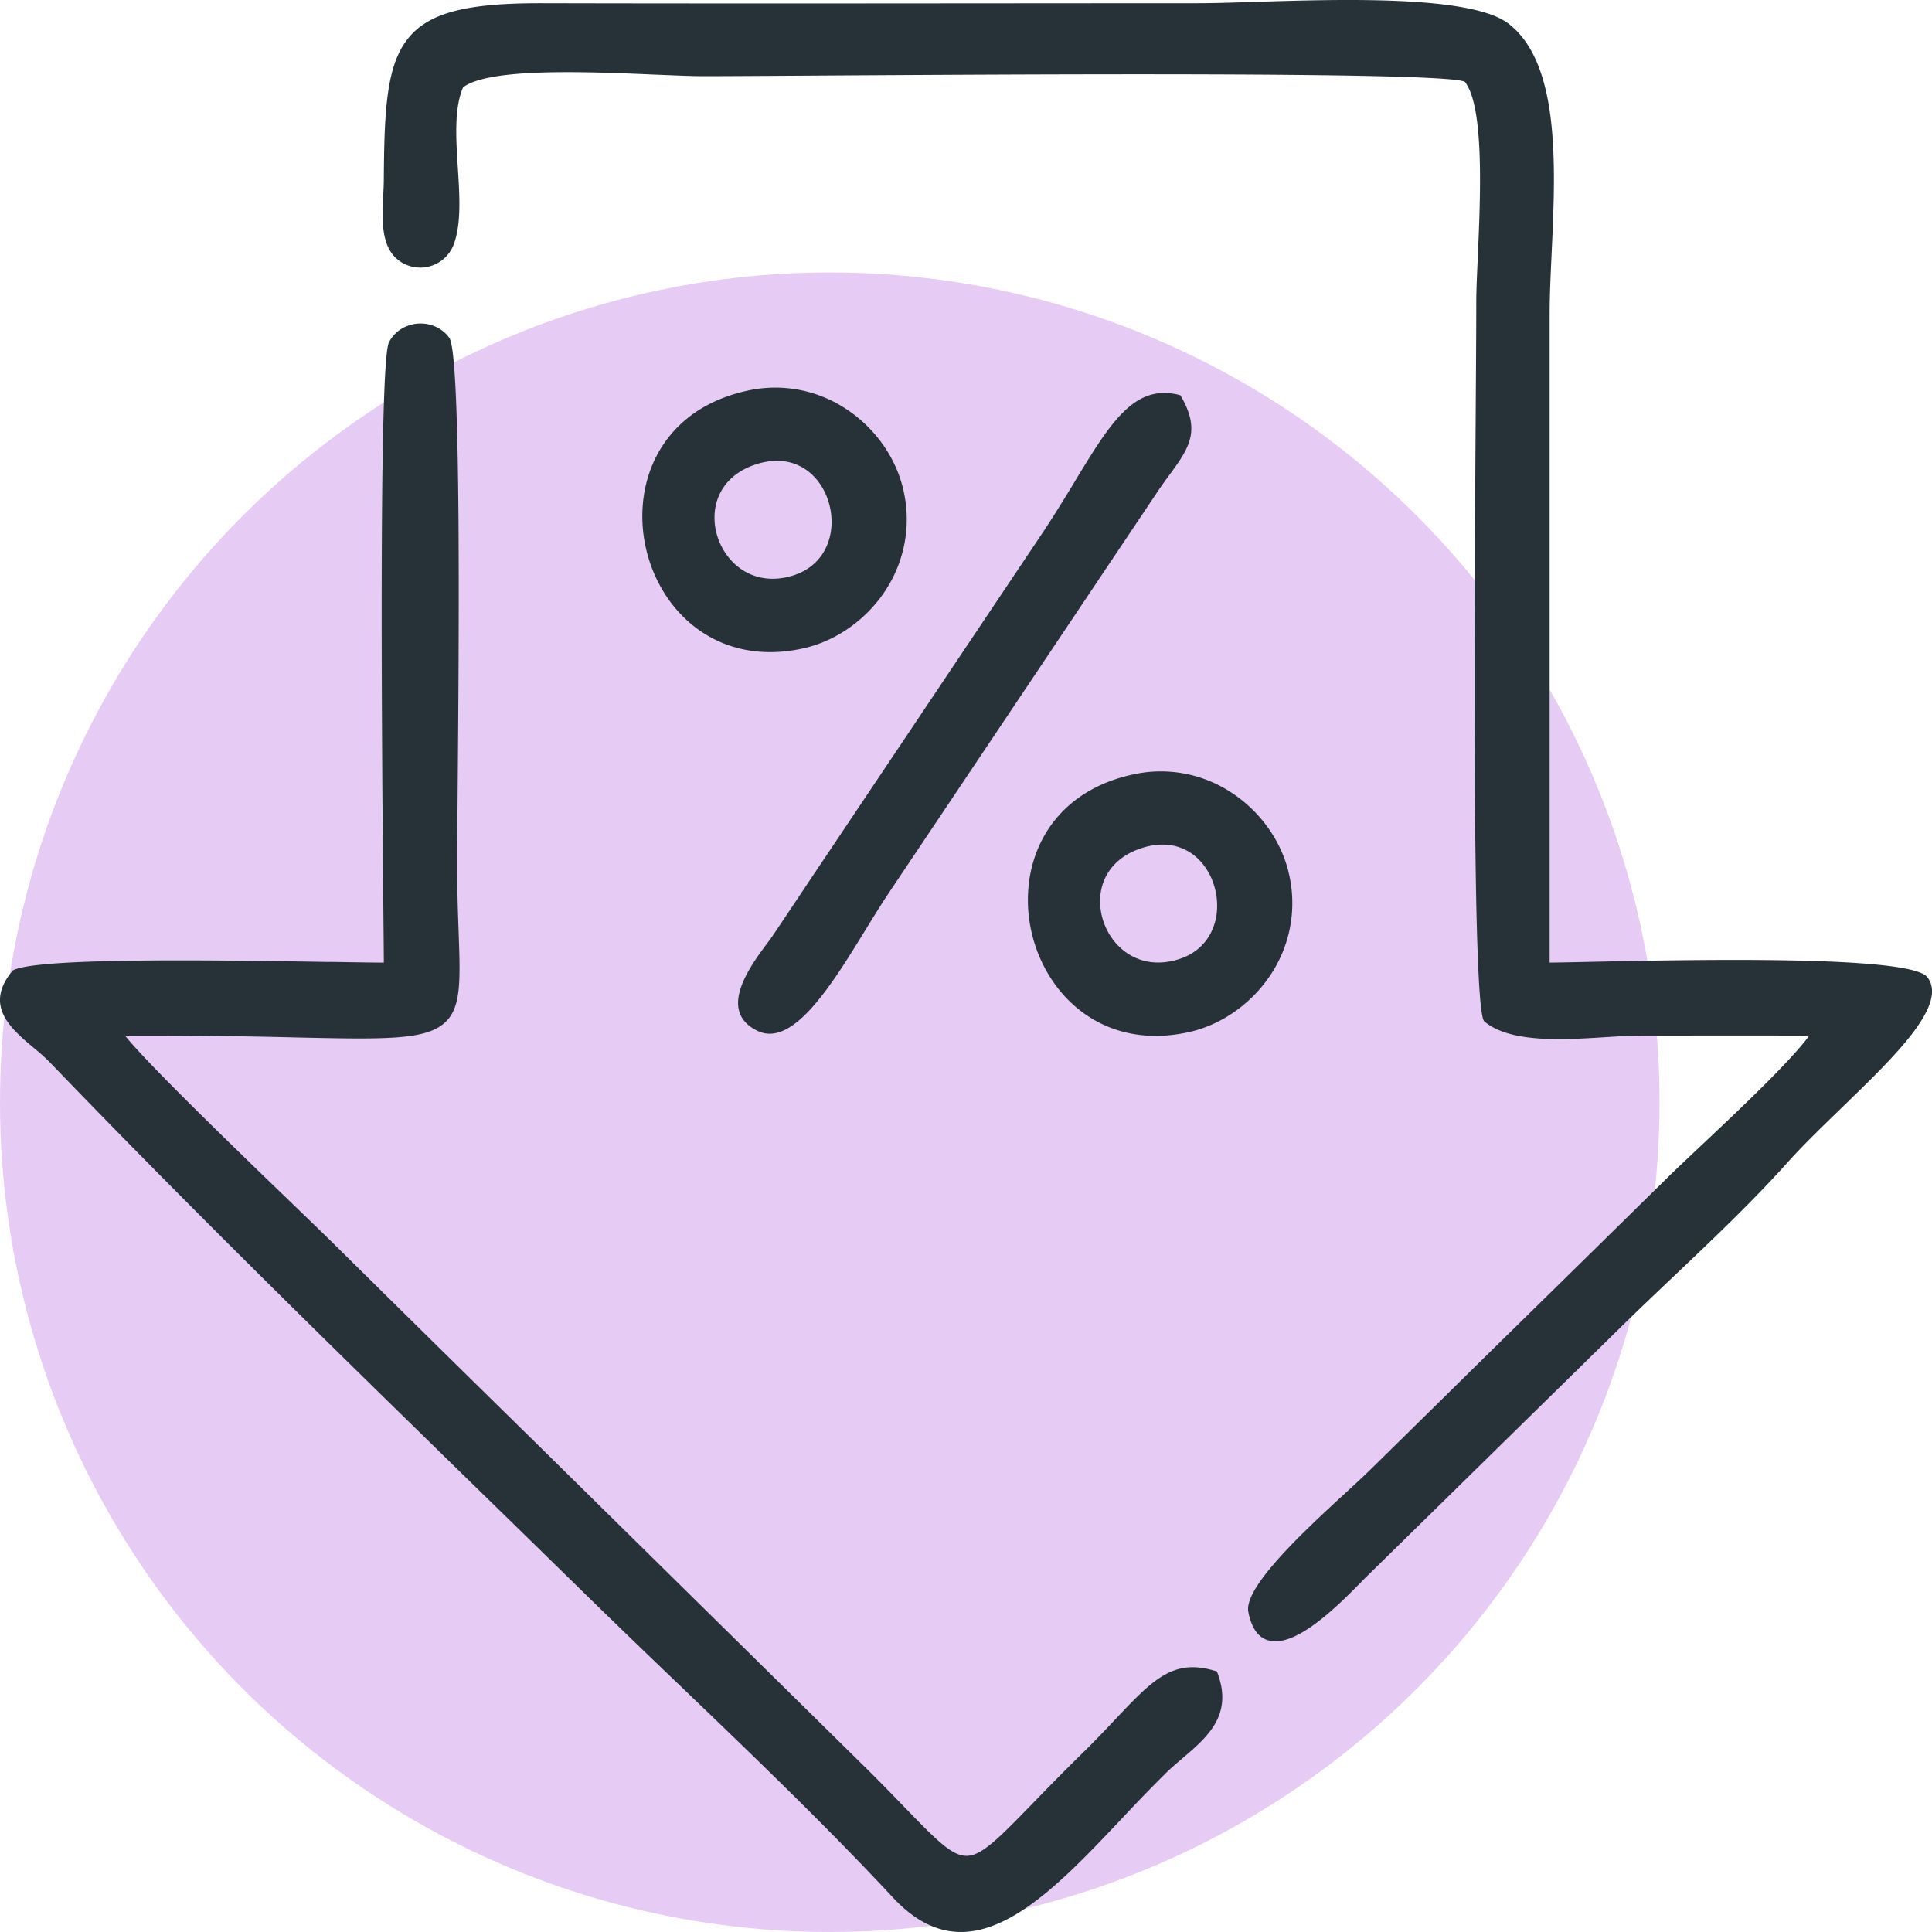
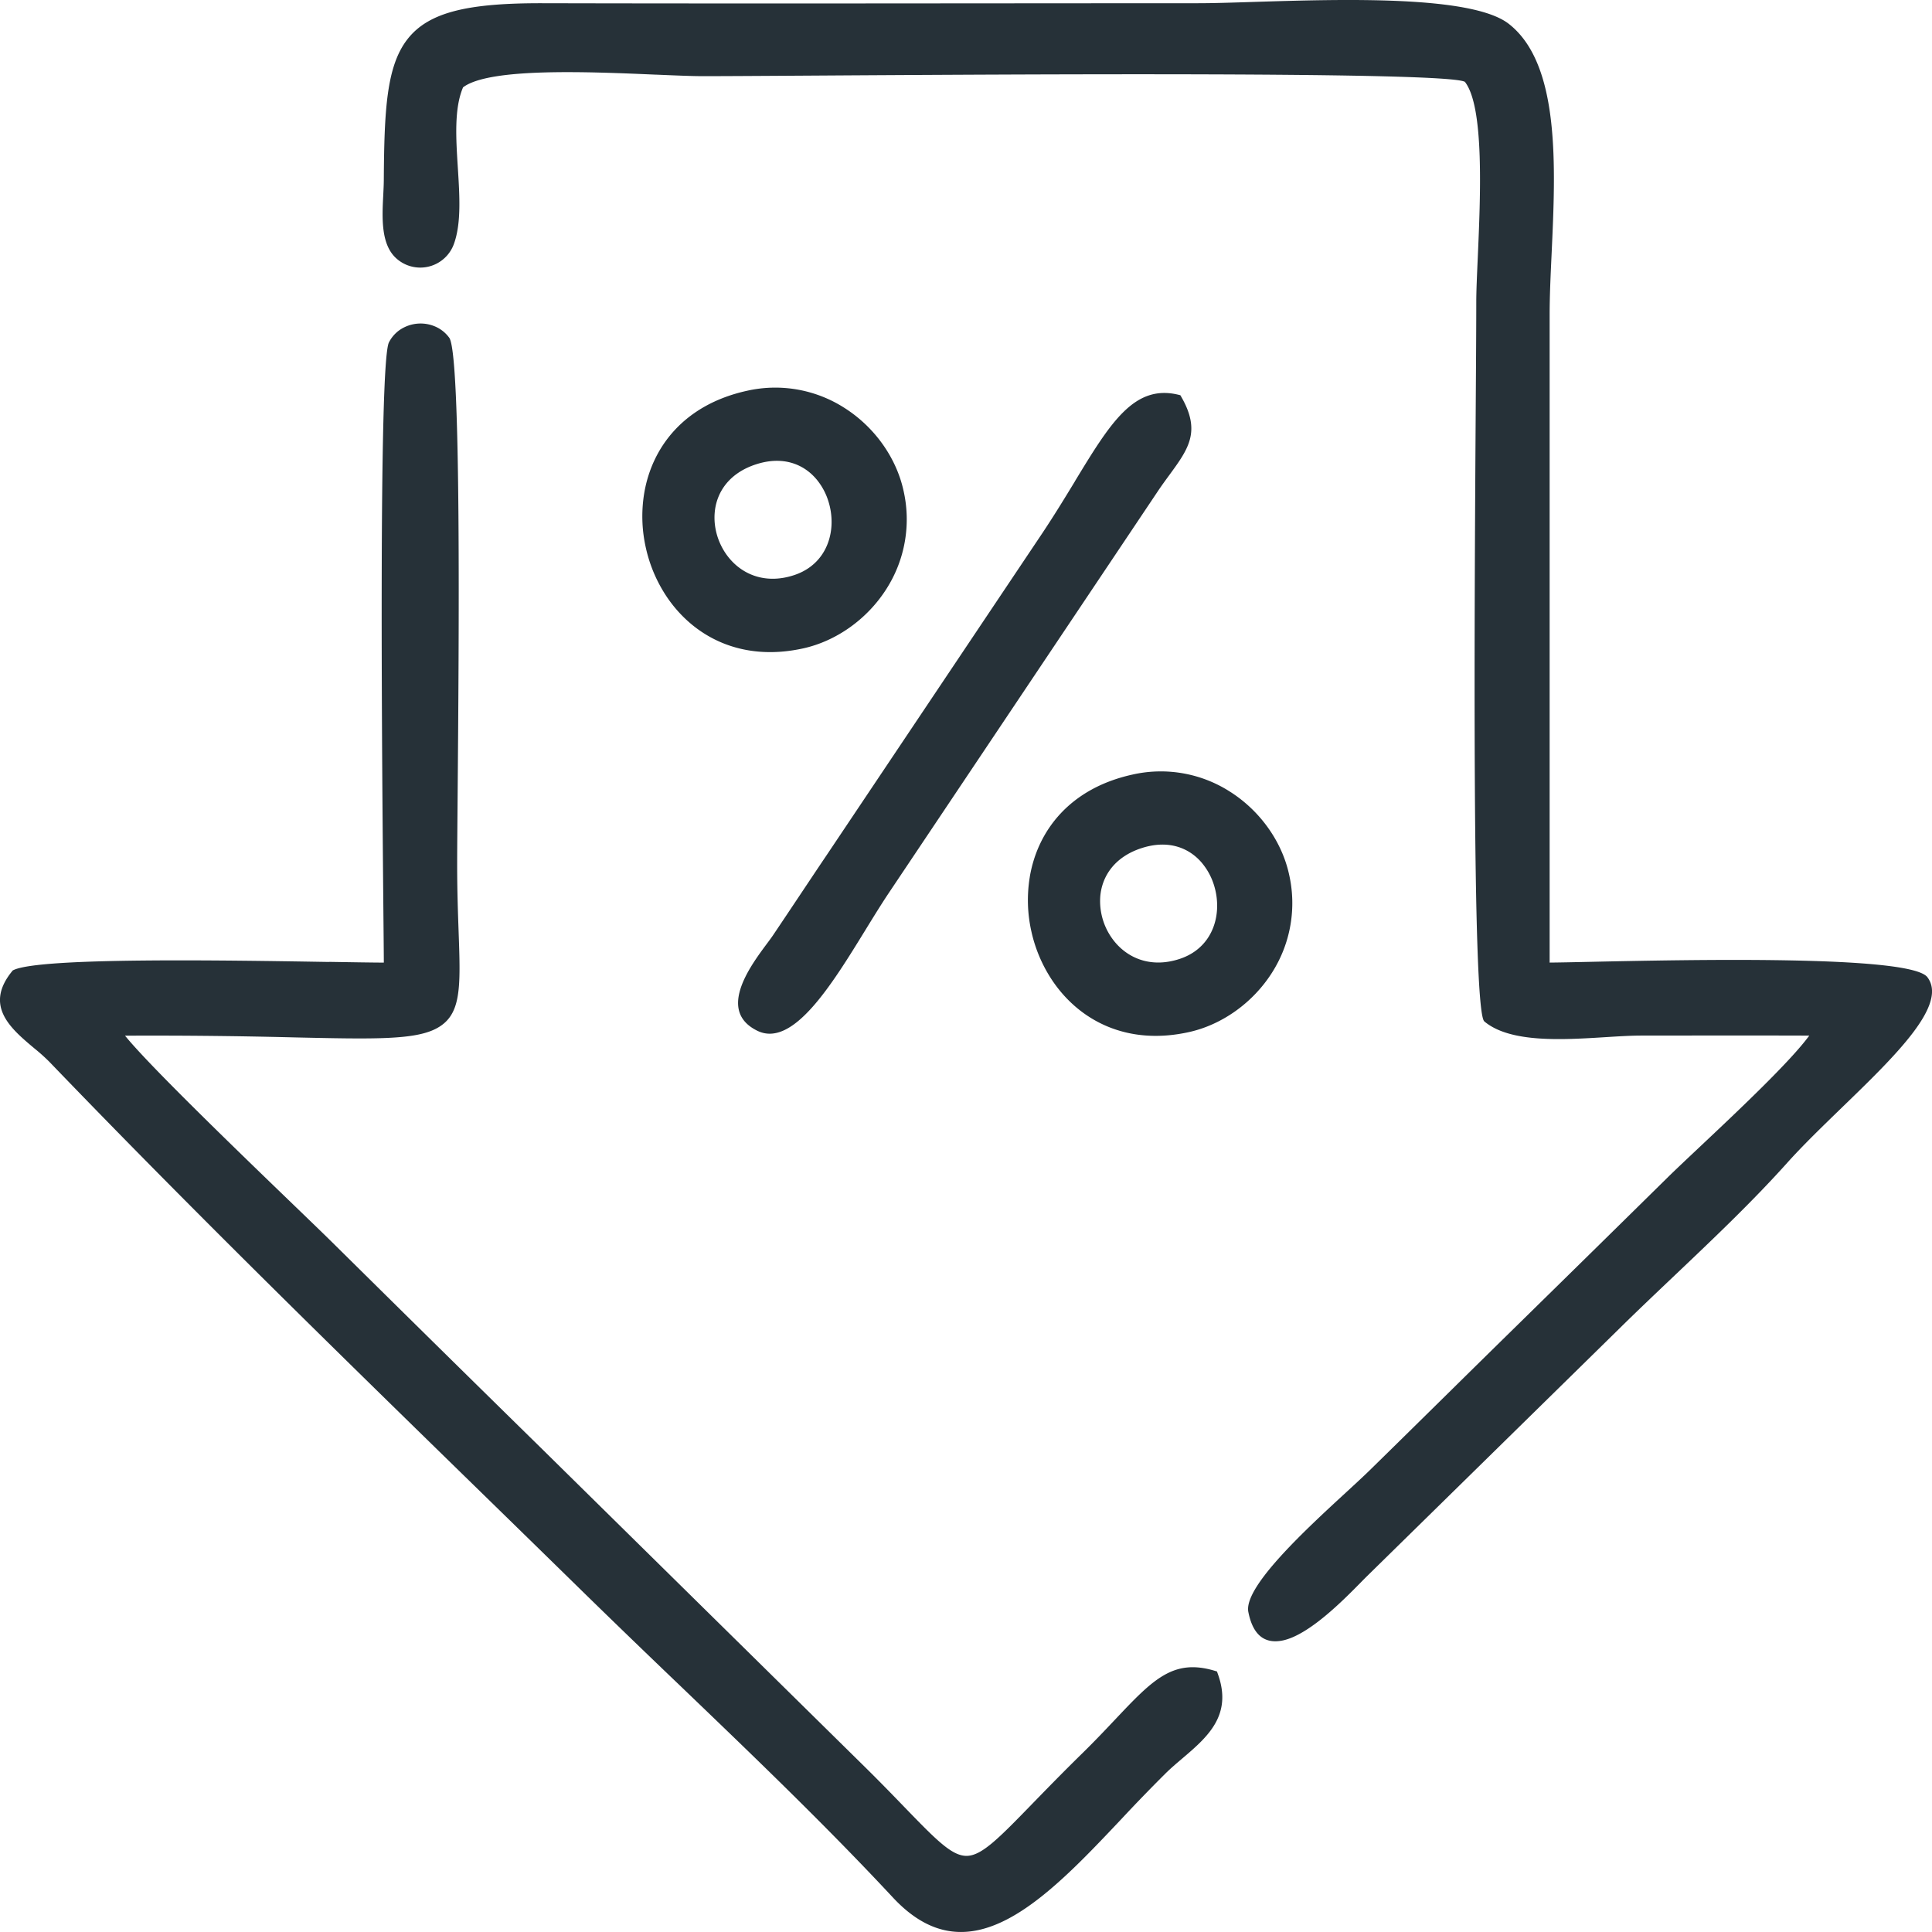
<svg xmlns="http://www.w3.org/2000/svg" width="78" height="78" viewBox="0 0 78 78" fill="none">
-   <circle cx="33.5" cy="44.5" r="33.5" fill="#8200D1" fill-opacity=".2" />
  <path fill-rule="evenodd" clip-rule="evenodd" d="M26.477 3.014c-2.71-.117-6.727-.29-7.782.512-.363.847-.287 2.057-.211 3.246.071 1.124.142 2.23-.152 3.059a1.444 1.444 0 01-2.375.56c-.582-.573-.53-1.618-.484-2.516.01-.211.021-.414.022-.59.018-2.841.107-4.616.957-5.704C17.309.483 18.898.123 21.906.13c5.912.014 11.825.01 17.737.005C43.036.133 46.431.13 48.37.13c.6 0 1.365-.024 2.235-.052 3.552-.111 8.82-.277 10.31.886 2.082 1.626 1.89 5.772 1.728 9.275-.041.876-.08 1.71-.08 2.467v26.156c.365-.003.906-.014 1.582-.029 4.088-.087 12.987-.277 13.668.618.841 1.108-1.287 3.17-3.431 5.245-.794.77-1.592 1.541-2.23 2.253-1.403 1.565-2.99 3.07-4.56 4.561-.753.715-1.502 1.426-2.22 2.133L55.18 63.644c-.066.065-.15.15-.248.25-.699.71-2.096 2.13-3.163 2.34-.649.126-1.171-.145-1.37-1.154-.2-1.012 2.326-3.338 3.963-4.844.368-.339.69-.636.932-.872 1.076-1.054 2.114-2.077 3.158-3.105a1286.5 1286.5 0 012.846-2.798 3826.42 3826.42 0 006.005-5.9c.305-.302.779-.747 1.322-1.259 1.54-1.45 3.654-3.442 4.42-4.492a963.712 963.712 0 00-4.78-.003l-1.995.002c-.423 0-.915.03-1.44.063-1.742.109-3.837.239-4.886-.62l-.017-.014-.013-.016c-.492-.641-.386-16.893-.333-25.065.012-1.738.02-3.097.02-3.968 0-.435.028-1.06.06-1.778.109-2.488.268-6.104-.52-7.107-.727-.413-17.825-.306-26.475-.251-2.008.013-3.576.022-4.275.022-.457 0-1.133-.029-1.915-.062zM48.535 34.85c-.518-.62-1.356-.957-2.428-.615-1.107.352-1.62 1.14-1.687 1.964a2.591 2.591 0 00.62 1.867c.565.654 1.478 1.013 2.586.648.99-.326 1.46-1.14 1.509-1.996a2.764 2.764 0 00-.128-.997 2.582 2.582 0 00-.473-.871zm-6.96.553c.318-1.876 1.623-3.575 4.144-4.131a5.173 5.173 0 013.936.688c1.216.77 2.088 2.004 2.383 3.318a5.216 5.216 0 01-.677 3.98c-.78 1.235-2.033 2.115-3.355 2.409-2.484.552-4.388-.445-5.479-2.02a5.804 5.804 0 01-.885-2.032 5.751 5.751 0 01-.066-2.212zm-8.607-16.047c-.518-.62-1.356-.957-2.428-.615-1.106.352-1.62 1.14-1.686 1.964-.027.332.017.671.123.99.107.32.275.622.497.878.564.653 1.478 1.012 2.585.647.99-.326 1.46-1.141 1.51-1.996a2.766 2.766 0 00-.128-.997 2.584 2.584 0 00-.473-.872zm-6.959.554c.318-1.877 1.623-3.575 4.144-4.132a5.173 5.173 0 013.936.688c1.216.77 2.088 2.004 2.383 3.318a5.216 5.216 0 01-.677 3.98c-.78 1.236-2.034 2.115-3.355 2.41-2.484.552-4.389-.446-5.48-2.02a5.806 5.806 0 01-.884-2.032 5.751 5.751 0 01-.067-2.212zm17.387-.478c1.428-2.35 2.388-3.929 4.18-3.495l.078.019.039.068c.802 1.395.288 2.098-.48 3.15-.149.203-.308.42-.461.648l-10.896 16.27c-.288.434-.594.93-.91 1.444-1.37 2.23-2.937 4.778-4.368 4.08-1-.489-.892-1.352-.485-2.178.247-.5.602-.979.868-1.337.098-.131.183-.246.243-.335.351-.52.702-1.047 1.062-1.586.339-.507.684-1.027 1.118-1.67L42.1 21.498c.482-.725.908-1.425 1.298-2.065zm-30.11 19.401c.916.015 1.675.028 2.21.03-.001-.36-.007-.963-.015-1.783-.054-5.888-.208-22.411.221-23.256.105-.207.253-.372.425-.495a1.492 1.492 0 011.517-.112c.19.096.361.236.494.42.486.674.389 12.335.339 18.327-.01 1.27-.02 2.275-.02 2.95 0 1.061.032 1.94.058 2.686.083 2.325.122 3.419-.945 3.947-.893.442-2.549.405-5.676.336a226.757 226.757 0 00-6.846-.07c.984 1.218 4.621 4.725 6.84 6.865.653.63 1.183 1.141 1.487 1.441l1.357 1.34a2727.57 2727.57 0 007.119 7.008l12.911 12.716c.69.677 1.255 1.26 1.734 1.756 1.302 1.345 1.948 2.013 2.557 1.987.606-.026 1.294-.734 2.66-2.14.54-.555 1.184-1.218 1.974-1.992.508-.497.943-.958 1.332-1.37 1.522-1.61 2.34-2.476 4.025-1.969l.088.026.031.087c.615 1.685-.421 2.567-1.44 3.434-.227.193-.452.385-.652.581a67.683 67.683 0 00-1.776 1.834c-.776.822-1.548 1.64-2.319 2.35-2.32 2.14-4.617 3.321-6.927.84-2.72-2.92-5.676-5.754-8.606-8.565a501.203 501.203 0 01-3.768-3.638 2964.41 2964.41 0 00-4.12-4.026C13.616 54.583 7.8 48.905 1.986 42.861a7.76 7.76 0 00-.598-.535C.439 41.53-.655 40.614.49 39.21l.027-.033.039-.018c1.123-.513 8.532-.391 12.73-.322v-.003z" fill="#263138" />
</svg>